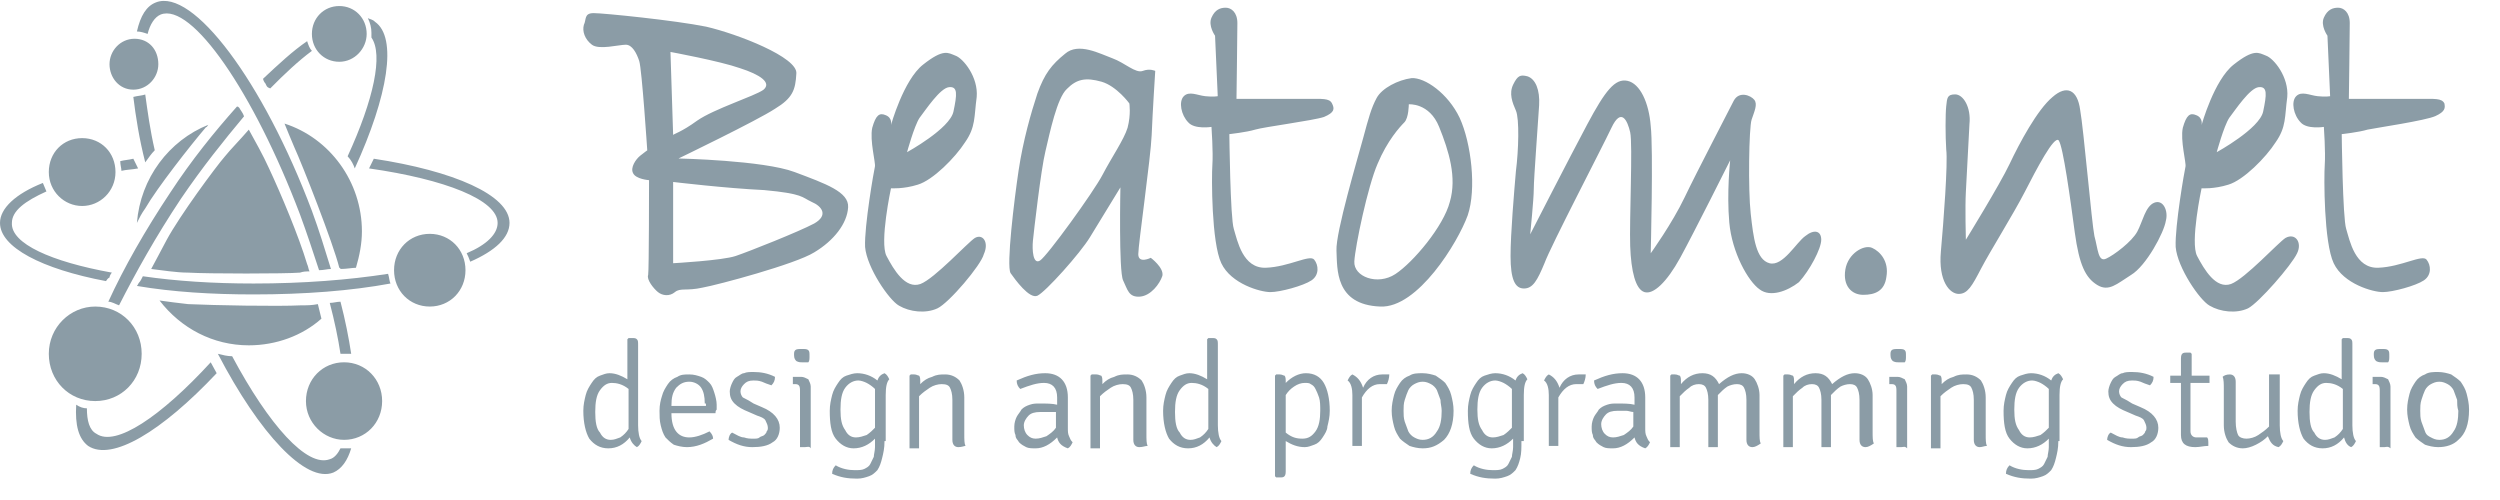
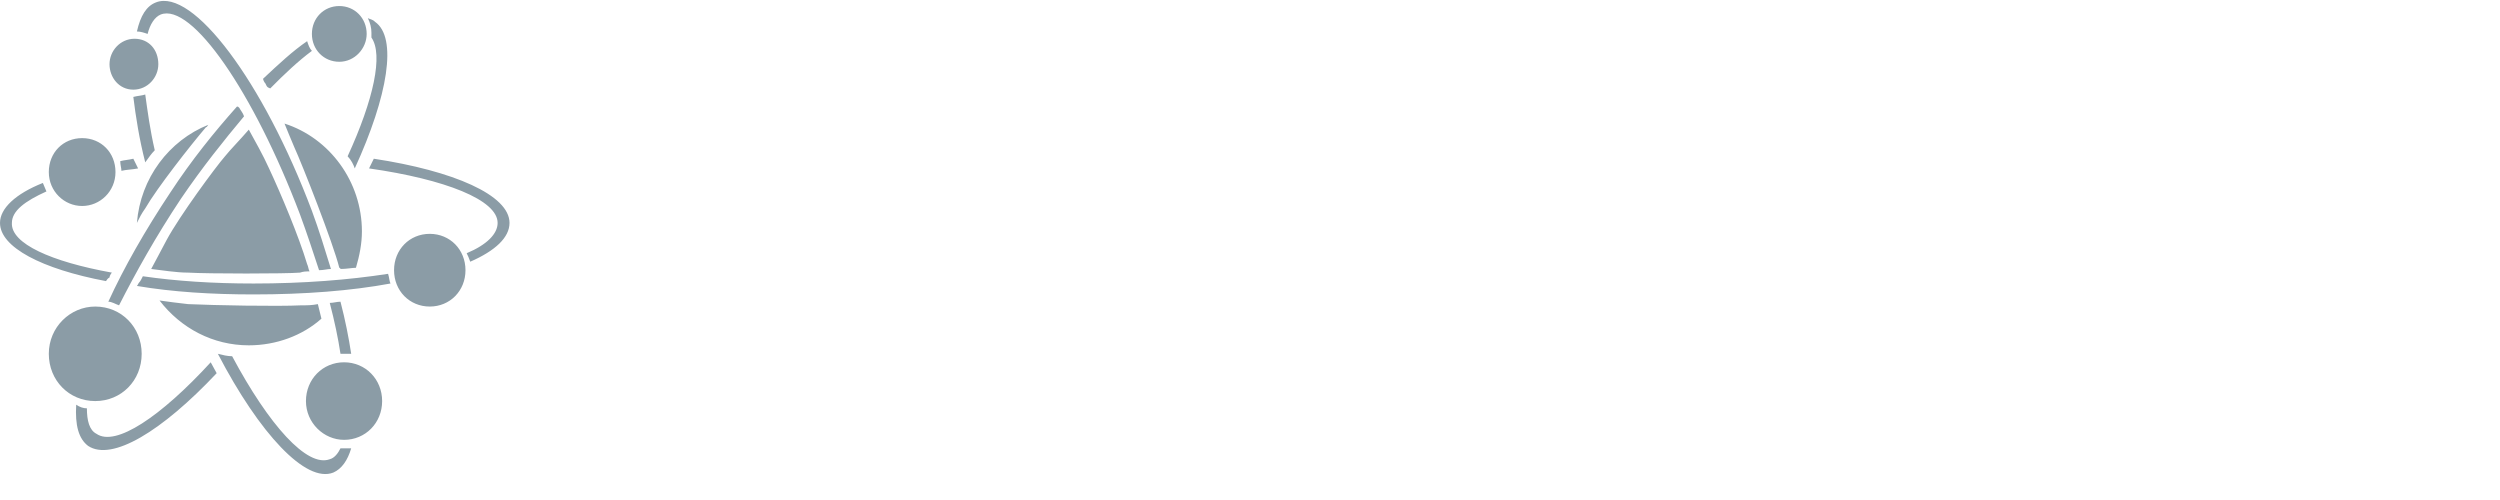
<svg xmlns="http://www.w3.org/2000/svg" width="145" height="29" viewBox="0 0 145 29" fill="none">
  <path fill-rule="evenodd" clip-rule="evenodd" d="M27.067 14.687C28.241 14.195 28.862 13.563 28.862 12.93C28.862 11.595 25.824 10.4 21.405 9.768L21.681 9.206C26.307 9.908 29.552 11.314 29.552 12.93C29.552 13.774 28.724 14.547 27.274 15.179C27.205 14.969 27.136 14.828 27.067 14.687ZM20.162 9.065C21.681 5.762 22.233 3.161 21.543 2.177C21.543 2.107 21.543 1.967 21.543 1.896C21.543 1.615 21.474 1.334 21.336 1.053C21.474 1.123 21.612 1.123 21.75 1.264C23.062 2.177 22.509 5.551 20.576 9.768C20.507 9.557 20.369 9.276 20.162 9.065ZM19.679 3.583C18.781 3.583 18.09 2.88 18.09 1.967C18.09 1.053 18.781 0.35 19.679 0.35C20.576 0.35 21.267 1.053 21.267 1.967C21.267 2.81 20.576 3.583 19.679 3.583ZM15.398 4.848C15.329 4.778 15.259 4.637 15.259 4.567C16.157 3.724 16.986 2.951 17.814 2.388C17.883 2.599 17.952 2.81 18.09 2.951C17.331 3.513 16.502 4.286 15.674 5.129C15.467 5.059 15.467 4.989 15.398 4.848ZM19.195 15.601C18.988 15.601 18.781 15.671 18.505 15.671C18.16 14.617 17.814 13.563 17.4 12.438C14.707 5.34 11.117 0.139 9.321 0.842C8.976 0.983 8.7 1.404 8.562 1.967C8.355 1.896 8.148 1.826 7.94 1.826C8.148 0.912 8.493 0.35 9.045 0.139C11.186 -0.704 15.259 4.708 18.09 12.228C18.505 13.352 18.85 14.477 19.195 15.601ZM9.183 3.724C9.183 4.497 8.562 5.2 7.733 5.2C6.905 5.2 6.352 4.497 6.352 3.724C6.352 2.951 6.974 2.248 7.802 2.248C8.631 2.248 9.183 2.88 9.183 3.724ZM4.764 11.947C3.729 11.947 2.831 11.103 2.831 9.979C2.831 8.854 3.66 8.011 4.764 8.011C5.869 8.011 6.698 8.854 6.698 9.979C6.698 11.103 5.8 11.947 4.764 11.947ZM6.49 15.812C6.421 15.882 6.352 16.023 6.352 16.093C6.214 16.163 6.214 16.234 6.145 16.304C2.417 15.601 0 14.336 0 12.93C0 12.087 0.898 11.244 2.486 10.611C2.555 10.752 2.624 10.963 2.693 11.103C1.45 11.665 0.69 12.228 0.69 12.93C0.621 14.125 2.969 15.179 6.49 15.812ZM5.524 17.78C7.043 17.78 8.217 18.974 8.217 20.521C8.217 22.067 7.043 23.262 5.524 23.262C4.005 23.262 2.831 22.067 2.831 20.521C2.831 18.974 4.074 17.78 5.524 17.78ZM5.04 23.683C5.04 24.386 5.179 24.948 5.593 25.159C6.698 25.932 9.321 24.175 12.221 21.013L12.567 21.645C9.39 25.019 6.49 26.776 5.11 25.862C4.557 25.44 4.35 24.667 4.419 23.473C4.626 23.613 4.833 23.683 5.04 23.683ZM19.126 26.635C19.402 26.565 19.61 26.284 19.748 26.003C19.817 26.003 19.955 26.003 20.024 26.003C20.162 26.003 20.3 26.003 20.369 26.003C20.162 26.705 19.817 27.197 19.333 27.408C17.745 28.041 15.052 25.159 12.636 20.521C12.912 20.591 13.188 20.661 13.464 20.661C15.605 24.667 17.814 27.127 19.126 26.635ZM17.745 23.262C17.745 21.997 18.712 21.013 19.955 21.013C21.198 21.013 22.164 21.997 22.164 23.262C22.164 24.527 21.198 25.511 19.955 25.511C18.781 25.511 17.745 24.527 17.745 23.262ZM20.024 20.521C19.955 20.521 19.886 20.521 19.748 20.521C19.61 19.607 19.402 18.623 19.126 17.569C19.333 17.569 19.541 17.499 19.748 17.499C20.024 18.553 20.231 19.607 20.369 20.521C20.231 20.521 20.093 20.521 20.024 20.521ZM17.469 17.709C17.814 17.709 18.09 17.709 18.436 17.639C18.505 17.92 18.574 18.201 18.643 18.483C17.538 19.466 16.019 20.029 14.431 20.029C12.36 20.029 10.495 19.045 9.252 17.428C9.736 17.499 10.288 17.569 10.909 17.639C12.429 17.709 16.088 17.78 17.469 17.709ZM15.605 9.768C16.295 11.244 17.331 13.704 17.814 15.32C17.883 15.46 17.883 15.601 17.952 15.742C17.745 15.742 17.607 15.742 17.4 15.812C16.571 15.882 12.083 15.882 10.909 15.812C10.219 15.812 9.39 15.671 8.769 15.601C9.045 15.109 9.321 14.547 9.667 13.914C10.426 12.509 12.498 9.697 13.05 9.065C13.326 8.714 13.948 8.081 14.431 7.519C14.776 8.151 15.259 8.995 15.605 9.768ZM13.879 6.254C13.948 6.394 14.086 6.535 14.155 6.746C12.981 8.151 11.738 9.697 10.495 11.525C9.045 13.704 7.871 15.812 6.905 17.709C6.698 17.639 6.49 17.499 6.283 17.499C7.181 15.531 8.424 13.352 9.874 11.173C11.117 9.276 12.429 7.659 13.741 6.183C13.809 6.183 13.809 6.183 13.879 6.254ZM11.945 7.378C11.048 8.432 9.114 10.892 8.424 12.087C8.217 12.368 8.079 12.649 7.94 12.93C8.148 10.33 9.805 8.151 12.083 7.238C12.014 7.308 12.014 7.378 11.945 7.378ZM6.974 9.346C7.25 9.276 7.457 9.276 7.733 9.206L8.01 9.768C7.664 9.838 7.319 9.838 7.043 9.908C7.043 9.768 6.974 9.557 6.974 9.346ZM8.424 5.481C8.562 6.465 8.7 7.519 8.976 8.714C8.769 8.924 8.631 9.135 8.424 9.416C8.079 8.081 7.871 6.746 7.733 5.621C8.01 5.551 8.217 5.551 8.424 5.481ZM19.679 15.531C19.333 14.125 17.538 9.557 17.055 8.503C16.848 8.011 16.64 7.519 16.502 7.167C19.126 8.011 20.991 10.541 20.991 13.422C20.991 14.125 20.852 14.828 20.645 15.531C20.438 15.531 20.093 15.601 19.748 15.601C19.748 15.531 19.679 15.531 19.679 15.531ZM22.648 16.444C20.369 16.866 17.676 17.077 14.707 17.077C12.29 17.077 10.012 16.936 7.94 16.585C8.01 16.515 8.01 16.444 8.079 16.374C8.148 16.304 8.217 16.163 8.286 16.023C10.219 16.304 12.36 16.444 14.707 16.444C17.607 16.444 20.231 16.234 22.509 15.882C22.579 16.093 22.579 16.304 22.648 16.444ZM24.926 13.563C26.1 13.563 26.998 14.477 26.998 15.671C26.998 16.866 26.1 17.78 24.926 17.78C23.752 17.78 22.855 16.866 22.855 15.671C22.855 14.477 23.752 13.563 24.926 13.563Z" fill="#8B9CA6" />
-   <path fill-rule="evenodd" clip-rule="evenodd" d="M142.583 25.512C142.307 25.793 141.893 25.934 141.41 25.934C141.133 25.934 140.857 25.863 140.65 25.793C140.443 25.652 140.236 25.512 140.098 25.371C139.96 25.161 139.821 24.95 139.752 24.669C139.683 24.387 139.614 24.106 139.614 23.755C139.614 23.404 139.683 23.122 139.752 22.841C139.821 22.56 139.96 22.349 140.098 22.139C140.236 21.928 140.443 21.787 140.65 21.717C140.857 21.576 141.133 21.576 141.41 21.576C141.686 21.576 141.962 21.646 142.169 21.717C142.376 21.857 142.583 21.998 142.721 22.139C142.86 22.349 142.998 22.56 143.067 22.841C143.136 23.122 143.205 23.404 143.205 23.755C143.205 24.598 142.998 25.161 142.583 25.512ZM142.514 23.193C142.445 22.982 142.376 22.841 142.307 22.631C142.238 22.49 142.1 22.349 141.962 22.279C141.824 22.209 141.686 22.139 141.479 22.139C141.271 22.139 141.133 22.209 140.995 22.279C140.857 22.349 140.719 22.49 140.65 22.631C140.581 22.771 140.512 22.982 140.443 23.193C140.374 23.404 140.374 23.614 140.374 23.825C140.374 24.036 140.374 24.247 140.443 24.458C140.512 24.669 140.581 24.809 140.65 25.02C140.719 25.231 140.857 25.301 140.995 25.371C141.133 25.442 141.271 25.512 141.479 25.512C141.824 25.512 142.1 25.371 142.307 25.02C142.514 24.739 142.583 24.317 142.583 23.825C142.514 23.614 142.514 23.404 142.514 23.193ZM138.302 25.934C138.164 25.934 138.095 25.934 138.026 25.934V22.701C138.026 22.56 138.026 22.42 137.957 22.349C137.888 22.279 137.819 22.279 137.681 22.279H137.612C137.612 22.209 137.612 22.139 137.612 22.068C137.612 21.998 137.612 21.928 137.612 21.857C137.75 21.857 137.819 21.857 137.888 21.857C137.957 21.857 138.026 21.857 138.026 21.857H138.095C138.233 21.857 138.371 21.928 138.51 21.998C138.579 22.139 138.648 22.279 138.648 22.42V26.004C138.51 25.863 138.371 25.934 138.302 25.934ZM138.164 21.014C138.026 21.014 137.957 21.014 137.819 20.944C137.75 20.873 137.681 20.803 137.681 20.592C137.681 20.452 137.681 20.381 137.75 20.311C137.819 20.241 137.957 20.241 138.164 20.241C138.302 20.241 138.441 20.241 138.51 20.311C138.579 20.381 138.579 20.452 138.579 20.663C138.579 20.803 138.579 20.944 138.51 21.014C138.441 21.014 138.302 21.014 138.164 21.014ZM135.955 25.371C135.61 25.793 135.195 26.004 134.712 26.004C134.229 26.004 133.883 25.793 133.607 25.442C133.4 25.09 133.262 24.528 133.262 23.825C133.262 23.474 133.331 23.193 133.4 22.912C133.469 22.631 133.607 22.42 133.745 22.209C133.883 21.998 134.021 21.857 134.229 21.787C134.436 21.717 134.574 21.646 134.781 21.646C135.126 21.646 135.471 21.787 135.817 21.998V19.679L135.886 19.608H136.093C136.231 19.608 136.3 19.608 136.369 19.679C136.438 19.749 136.438 19.819 136.438 20.03V24.669C136.438 25.09 136.507 25.442 136.645 25.582C136.576 25.723 136.507 25.863 136.369 25.934C136.162 25.863 136.024 25.652 135.955 25.371ZM135.886 22.56C135.541 22.279 135.195 22.209 134.919 22.209C134.643 22.209 134.436 22.349 134.229 22.631C134.021 22.912 133.952 23.333 133.952 23.895C133.952 24.458 134.021 24.879 134.229 25.09C134.367 25.371 134.574 25.512 134.85 25.512C135.057 25.512 135.195 25.442 135.402 25.371C135.61 25.231 135.748 25.09 135.886 24.879V22.56ZM131.536 25.301C131.329 25.512 131.121 25.652 130.845 25.793C130.569 25.934 130.293 26.004 130.086 26.004C129.741 26.004 129.464 25.863 129.257 25.652C129.119 25.442 128.981 25.09 128.981 24.669V22.56C128.981 22.279 128.981 21.998 128.912 21.857C128.981 21.787 129.119 21.717 129.326 21.717C129.533 21.717 129.671 21.857 129.671 22.139V24.458C129.671 24.809 129.741 25.09 129.81 25.231C129.879 25.371 130.086 25.442 130.293 25.442C130.5 25.442 130.776 25.371 130.983 25.231C131.191 25.09 131.398 24.95 131.605 24.739V21.717C131.605 21.717 131.674 21.717 131.743 21.717C131.812 21.717 131.881 21.717 131.95 21.717C132.019 21.717 132.088 21.717 132.088 21.717C132.157 21.717 132.157 21.717 132.226 21.717V24.669C132.226 25.09 132.295 25.442 132.433 25.582C132.364 25.723 132.295 25.863 132.157 25.934C131.812 25.863 131.674 25.652 131.536 25.301ZM127.048 22.209V25.02C127.048 25.231 127.186 25.371 127.393 25.371H128.014C128.083 25.442 128.083 25.582 128.083 25.652C128.083 25.723 128.083 25.793 128.083 25.863C127.807 25.863 127.6 25.934 127.324 25.934C126.771 25.934 126.495 25.723 126.495 25.231V22.209H125.874C125.874 22.139 125.874 22.068 125.874 21.998C125.874 21.928 125.874 21.857 125.874 21.787H126.495V20.873C126.495 20.733 126.495 20.592 126.564 20.522C126.633 20.452 126.702 20.452 126.841 20.452H127.048L127.117 20.522V21.787H128.152C128.152 21.857 128.152 21.928 128.152 21.998C128.152 22.068 128.152 22.139 128.152 22.209H127.048ZM123.664 23.404L124.148 23.614C124.838 23.895 125.183 24.317 125.183 24.809C125.183 25.161 125.045 25.512 124.769 25.652C124.493 25.863 124.079 25.934 123.595 25.934C123.112 25.934 122.698 25.793 122.214 25.512C122.214 25.371 122.283 25.161 122.421 25.09C122.698 25.231 122.905 25.371 123.112 25.371C123.319 25.442 123.457 25.442 123.664 25.442C123.802 25.442 123.941 25.442 124.01 25.371C124.079 25.301 124.217 25.301 124.286 25.231C124.355 25.161 124.424 25.09 124.424 25.02C124.493 24.95 124.493 24.879 124.493 24.809C124.493 24.669 124.424 24.528 124.355 24.387C124.286 24.247 124.079 24.177 123.871 24.106L123.388 23.895C123.043 23.755 122.767 23.614 122.56 23.404C122.352 23.193 122.283 22.982 122.283 22.701C122.283 22.56 122.352 22.349 122.421 22.209C122.491 22.068 122.56 21.928 122.698 21.857C122.836 21.787 122.974 21.646 123.112 21.646C123.25 21.576 123.457 21.576 123.664 21.576C124.079 21.576 124.493 21.646 124.907 21.857C124.907 22.068 124.838 22.209 124.7 22.349C124.493 22.279 124.286 22.209 124.148 22.139C123.941 22.068 123.802 22.068 123.664 22.068C123.388 22.068 123.25 22.139 123.112 22.279C122.974 22.42 122.905 22.56 122.905 22.701C122.905 22.841 122.974 22.982 123.043 23.052C123.319 23.193 123.457 23.263 123.664 23.404ZM119.383 25.582C119.383 26.004 119.314 26.285 119.245 26.566C119.176 26.847 119.107 27.058 118.969 27.269C118.831 27.41 118.693 27.55 118.486 27.62C118.279 27.691 118.071 27.761 117.795 27.761C117.243 27.761 116.829 27.691 116.345 27.48C116.345 27.269 116.414 27.128 116.552 26.988C116.898 27.199 117.312 27.269 117.657 27.269C117.864 27.269 118.071 27.269 118.21 27.199C118.348 27.128 118.486 27.058 118.555 26.918C118.624 26.777 118.693 26.637 118.762 26.496C118.762 26.355 118.831 26.145 118.831 25.934V25.442C118.486 25.793 118.071 26.004 117.588 26.004C117.174 26.004 116.829 25.793 116.552 25.442C116.276 25.09 116.207 24.528 116.207 23.825C116.207 23.474 116.276 23.193 116.345 22.912C116.414 22.631 116.552 22.42 116.691 22.209C116.829 21.998 116.967 21.857 117.174 21.787C117.381 21.717 117.588 21.646 117.795 21.646C118.21 21.646 118.624 21.787 118.969 22.068C119.038 21.857 119.176 21.717 119.383 21.646C119.521 21.717 119.591 21.857 119.66 21.998C119.521 22.139 119.452 22.42 119.452 22.912V25.582H119.383ZM118.831 22.56C118.693 22.42 118.486 22.279 118.348 22.209C118.21 22.139 118.002 22.068 117.864 22.068C117.588 22.068 117.312 22.209 117.105 22.49C116.898 22.771 116.829 23.193 116.829 23.755C116.829 24.317 116.898 24.669 117.105 24.95C117.243 25.231 117.45 25.371 117.726 25.371C117.933 25.371 118.141 25.301 118.348 25.231C118.555 25.09 118.693 24.95 118.831 24.809V22.56ZM114.826 25.934C114.619 25.934 114.481 25.793 114.481 25.512V23.193C114.481 22.841 114.412 22.631 114.343 22.49C114.274 22.349 114.136 22.279 113.86 22.279C113.652 22.279 113.376 22.349 113.169 22.49C112.962 22.631 112.755 22.771 112.548 22.982V26.004C112.479 26.004 112.341 26.004 112.271 26.004C112.133 26.004 112.064 26.004 111.995 26.004V21.787L112.064 21.717H112.271C112.41 21.717 112.479 21.787 112.548 21.787C112.617 21.857 112.617 21.998 112.617 22.139V22.279C112.824 22.068 113.031 21.928 113.307 21.857C113.583 21.717 113.791 21.717 114.067 21.717C114.412 21.717 114.688 21.857 114.895 22.068C115.033 22.279 115.171 22.631 115.171 23.052V25.161C115.171 25.512 115.171 25.723 115.241 25.863C115.102 25.863 114.964 25.934 114.826 25.934ZM110.269 25.934C110.131 25.934 110.062 25.934 109.993 25.934V22.701C109.993 22.56 109.993 22.42 109.924 22.349C109.855 22.279 109.786 22.279 109.648 22.279H109.579C109.579 22.209 109.579 22.139 109.579 22.068C109.579 21.998 109.579 21.928 109.579 21.857C109.717 21.857 109.786 21.857 109.855 21.857C109.924 21.857 109.993 21.857 109.993 21.857H110.062C110.2 21.857 110.338 21.928 110.476 21.998C110.545 22.139 110.614 22.279 110.614 22.42V26.004C110.476 25.863 110.407 25.934 110.269 25.934ZM110.131 21.014C109.993 21.014 109.924 21.014 109.786 20.944C109.717 20.873 109.648 20.803 109.648 20.592C109.648 20.452 109.648 20.381 109.717 20.311C109.786 20.241 109.924 20.241 110.131 20.241C110.269 20.241 110.407 20.241 110.476 20.311C110.545 20.381 110.545 20.452 110.545 20.663C110.545 20.803 110.545 20.944 110.476 21.014C110.407 21.014 110.269 21.014 110.131 21.014ZM108.198 25.934C107.991 25.934 107.852 25.793 107.852 25.512V23.193C107.852 22.841 107.783 22.631 107.714 22.49C107.645 22.349 107.507 22.279 107.3 22.279C107.093 22.279 106.886 22.349 106.748 22.42C106.541 22.56 106.402 22.701 106.195 22.912V25.934C106.126 25.934 105.988 25.934 105.919 25.934C105.781 25.934 105.712 25.934 105.643 25.934V23.193C105.643 22.841 105.574 22.631 105.505 22.49C105.436 22.349 105.298 22.279 105.091 22.279C104.883 22.279 104.676 22.349 104.538 22.49C104.331 22.631 104.193 22.771 103.986 22.982V25.934C103.917 25.934 103.779 25.934 103.71 25.934C103.571 25.934 103.502 25.934 103.433 25.934V21.787L103.502 21.717H103.71C103.848 21.717 103.917 21.787 103.986 21.787C104.055 21.857 104.055 21.998 104.055 22.139V22.279C104.4 21.857 104.814 21.646 105.298 21.646C105.781 21.646 106.057 21.857 106.264 22.279C106.748 21.857 107.162 21.646 107.576 21.646C107.921 21.646 108.198 21.787 108.336 21.998C108.474 22.209 108.612 22.56 108.612 22.912V25.02C108.612 25.371 108.612 25.582 108.681 25.723C108.474 25.863 108.336 25.934 108.198 25.934ZM101.638 25.934C101.431 25.934 101.293 25.793 101.293 25.512V23.193C101.293 22.841 101.224 22.631 101.155 22.49C101.086 22.349 100.948 22.279 100.741 22.279C100.533 22.279 100.326 22.349 100.188 22.42C99.981 22.56 99.843 22.701 99.636 22.912V25.934C99.567 25.934 99.429 25.934 99.36 25.934C99.222 25.934 99.152 25.934 99.083 25.934V23.193C99.083 22.841 99.014 22.631 98.945 22.49C98.876 22.349 98.738 22.279 98.531 22.279C98.324 22.279 98.117 22.349 97.979 22.49C97.772 22.631 97.633 22.771 97.426 22.982V25.934C97.357 25.934 97.219 25.934 97.15 25.934C97.012 25.934 96.943 25.934 96.874 25.934V21.787L96.943 21.717H97.15C97.288 21.717 97.357 21.787 97.426 21.787C97.495 21.857 97.495 21.998 97.495 22.139V22.279C97.841 21.857 98.255 21.646 98.738 21.646C99.222 21.646 99.498 21.857 99.705 22.279C100.188 21.857 100.602 21.646 101.017 21.646C101.362 21.646 101.638 21.787 101.776 21.998C101.914 22.209 102.052 22.56 102.052 22.912V25.02C102.052 25.371 102.052 25.582 102.121 25.723C101.914 25.863 101.776 25.934 101.638 25.934ZM94.802 25.371C94.388 25.793 93.974 26.004 93.56 26.004C93.352 26.004 93.145 26.004 93.007 25.934C92.869 25.863 92.731 25.793 92.593 25.652C92.524 25.512 92.386 25.442 92.386 25.231C92.317 25.09 92.317 24.95 92.317 24.739C92.317 24.528 92.386 24.317 92.455 24.177C92.524 24.036 92.662 23.895 92.731 23.755C92.869 23.614 93.007 23.544 93.214 23.474C93.421 23.404 93.56 23.404 93.767 23.404C94.181 23.404 94.526 23.404 94.802 23.474V23.052C94.802 22.49 94.526 22.209 94.043 22.209C93.629 22.209 93.214 22.349 92.662 22.56C92.524 22.42 92.455 22.279 92.455 22.068C93.076 21.787 93.56 21.646 94.112 21.646C94.941 21.646 95.424 22.139 95.424 23.052V24.809C95.424 25.02 95.424 25.161 95.493 25.301C95.562 25.442 95.562 25.512 95.7 25.652C95.631 25.793 95.562 25.934 95.424 26.004C95.01 25.863 94.871 25.652 94.802 25.371ZM94.733 23.895C94.595 23.895 94.457 23.825 94.319 23.825C94.181 23.825 94.043 23.825 93.836 23.825C93.49 23.825 93.283 23.895 93.145 24.036C93.007 24.177 92.869 24.387 92.869 24.598C92.869 24.809 92.938 25.02 93.076 25.161C93.214 25.301 93.352 25.371 93.56 25.371C93.767 25.371 93.974 25.301 94.181 25.231C94.388 25.09 94.595 24.95 94.733 24.739V23.895ZM91.419 22.279C91.005 22.279 90.66 22.56 90.383 23.052V25.863C90.314 25.863 90.176 25.863 90.107 25.863C89.969 25.863 89.9 25.863 89.831 25.863V22.912C89.831 22.56 89.762 22.209 89.555 22.068C89.624 21.928 89.693 21.787 89.831 21.717C90.107 21.857 90.314 22.068 90.452 22.49C90.66 21.998 91.074 21.717 91.557 21.717C91.695 21.717 91.833 21.717 91.972 21.717C91.972 21.928 91.902 22.139 91.833 22.279C91.626 22.279 91.557 22.279 91.419 22.279ZM88.243 25.582C88.243 26.004 88.243 26.285 88.174 26.566C88.105 26.847 88.036 27.058 87.898 27.269C87.76 27.41 87.621 27.55 87.414 27.62C87.207 27.691 87 27.761 86.724 27.761C86.171 27.761 85.757 27.691 85.274 27.48C85.274 27.269 85.343 27.128 85.481 26.988C85.826 27.199 86.24 27.269 86.586 27.269C86.793 27.269 87 27.269 87.138 27.199C87.276 27.128 87.414 27.058 87.483 26.918C87.552 26.777 87.621 26.637 87.691 26.496C87.691 26.355 87.76 26.145 87.76 25.934V25.442C87.414 25.793 87 26.004 86.517 26.004C86.102 26.004 85.757 25.793 85.481 25.442C85.205 25.09 85.136 24.528 85.136 23.825C85.136 23.474 85.205 23.193 85.274 22.912C85.343 22.631 85.481 22.42 85.619 22.209C85.757 21.998 85.895 21.857 86.102 21.787C86.31 21.717 86.517 21.646 86.724 21.646C87.138 21.646 87.552 21.787 87.898 22.068C87.967 21.857 88.105 21.717 88.312 21.646C88.45 21.717 88.519 21.857 88.588 21.998C88.45 22.139 88.381 22.42 88.381 22.912V25.582H88.243ZM87.691 22.56C87.552 22.42 87.345 22.279 87.207 22.209C87.069 22.139 86.862 22.068 86.724 22.068C86.448 22.068 86.171 22.209 85.964 22.49C85.757 22.771 85.688 23.193 85.688 23.755C85.688 24.317 85.757 24.669 85.964 24.95C86.102 25.231 86.31 25.371 86.586 25.371C86.793 25.371 87 25.301 87.207 25.231C87.414 25.09 87.552 24.95 87.691 24.809V22.56ZM82.512 26.004C82.236 26.004 81.96 25.934 81.752 25.863C81.545 25.723 81.338 25.582 81.2 25.442C81.062 25.231 80.924 25.02 80.855 24.739C80.786 24.458 80.717 24.177 80.717 23.825C80.717 23.474 80.786 23.193 80.855 22.912C80.924 22.631 81.062 22.42 81.2 22.209C81.338 21.998 81.545 21.857 81.752 21.787C81.96 21.646 82.236 21.646 82.512 21.646C82.788 21.646 83.064 21.717 83.272 21.787C83.479 21.928 83.686 22.068 83.824 22.209C83.962 22.42 84.1 22.631 84.169 22.912C84.238 23.193 84.307 23.474 84.307 23.825C84.307 24.598 84.1 25.161 83.755 25.512C83.341 25.863 82.995 26.004 82.512 26.004ZM83.548 23.193C83.479 22.982 83.41 22.841 83.341 22.631C83.272 22.49 83.133 22.349 82.995 22.279C82.857 22.209 82.719 22.139 82.512 22.139C82.305 22.139 82.167 22.209 82.029 22.279C81.891 22.349 81.752 22.49 81.683 22.631C81.614 22.771 81.545 22.982 81.476 23.193C81.407 23.404 81.407 23.614 81.407 23.825C81.407 24.036 81.407 24.247 81.476 24.458C81.545 24.669 81.614 24.809 81.683 25.02C81.752 25.161 81.891 25.301 82.029 25.371C82.167 25.442 82.305 25.512 82.512 25.512C82.857 25.512 83.133 25.371 83.341 25.02C83.548 24.739 83.617 24.317 83.617 23.825C83.617 23.614 83.548 23.404 83.548 23.193ZM80.026 22.279C79.612 22.279 79.267 22.56 78.99 23.052V25.863C78.921 25.863 78.783 25.863 78.714 25.863C78.576 25.863 78.507 25.863 78.438 25.863V22.912C78.438 22.56 78.369 22.209 78.162 22.068C78.231 21.928 78.3 21.787 78.438 21.717C78.714 21.857 78.921 22.068 79.06 22.49C79.267 21.998 79.681 21.717 80.164 21.717C80.302 21.717 80.441 21.717 80.579 21.717C80.579 21.928 80.51 22.139 80.441 22.279C80.302 22.279 80.164 22.279 80.026 22.279ZM76.712 25.371C76.574 25.582 76.436 25.723 76.229 25.793C76.022 25.863 75.883 25.934 75.676 25.934C75.262 25.934 74.917 25.793 74.572 25.582V27.269C74.572 27.41 74.572 27.55 74.502 27.62C74.433 27.691 74.364 27.691 74.226 27.691H74.019L73.95 27.62V21.787L74.019 21.717H74.226C74.364 21.717 74.433 21.787 74.502 21.787C74.572 21.857 74.572 21.998 74.572 22.139V22.209C74.917 21.857 75.331 21.646 75.745 21.646C76.229 21.646 76.574 21.857 76.781 22.209C76.988 22.56 77.126 23.122 77.126 23.825C77.126 24.177 77.057 24.458 76.988 24.739C76.988 24.95 76.85 25.161 76.712 25.371ZM76.505 23.052C76.436 22.841 76.367 22.701 76.298 22.56C76.229 22.42 76.16 22.349 76.022 22.279C75.952 22.209 75.814 22.209 75.676 22.209C75.469 22.209 75.262 22.279 75.055 22.42C74.848 22.56 74.71 22.701 74.572 22.912V25.09C74.917 25.371 75.193 25.442 75.538 25.442C75.883 25.442 76.091 25.301 76.298 25.02C76.505 24.739 76.574 24.317 76.574 23.825C76.574 23.544 76.574 23.263 76.505 23.052ZM70.152 25.371C69.807 25.793 69.393 26.004 68.91 26.004C68.426 26.004 68.081 25.793 67.805 25.442C67.598 25.09 67.46 24.528 67.46 23.825C67.46 23.474 67.529 23.193 67.598 22.912C67.667 22.631 67.805 22.42 67.943 22.209C68.081 21.998 68.219 21.857 68.426 21.787C68.633 21.717 68.772 21.646 68.979 21.646C69.324 21.646 69.669 21.787 70.014 21.998V19.679L70.083 19.608H70.29C70.429 19.608 70.498 19.608 70.567 19.679C70.636 19.749 70.636 19.819 70.636 20.03V24.669C70.636 25.09 70.705 25.442 70.843 25.582C70.774 25.723 70.705 25.863 70.567 25.934C70.429 25.863 70.222 25.652 70.152 25.371ZM70.083 22.56C69.738 22.279 69.393 22.209 69.117 22.209C68.841 22.209 68.633 22.349 68.426 22.631C68.219 22.912 68.15 23.333 68.15 23.895C68.15 24.458 68.219 24.879 68.426 25.09C68.564 25.371 68.772 25.512 69.048 25.512C69.255 25.512 69.393 25.442 69.6 25.371C69.807 25.231 69.945 25.09 70.083 24.879V22.56ZM66.079 25.934C65.871 25.934 65.733 25.793 65.733 25.512V23.193C65.733 22.841 65.664 22.631 65.595 22.49C65.526 22.349 65.388 22.279 65.112 22.279C64.905 22.279 64.629 22.349 64.421 22.49C64.214 22.631 64.007 22.771 63.8 22.982V26.004C63.731 26.004 63.593 26.004 63.524 26.004C63.386 26.004 63.317 26.004 63.248 26.004V21.787L63.317 21.717H63.593C63.731 21.717 63.8 21.787 63.869 21.787C63.938 21.857 63.938 21.998 63.938 22.139V22.279C64.145 22.068 64.352 21.928 64.629 21.857C64.905 21.717 65.112 21.717 65.388 21.717C65.733 21.717 66.01 21.857 66.217 22.068C66.355 22.279 66.493 22.631 66.493 23.052V25.161C66.493 25.512 66.493 25.723 66.562 25.863C66.424 25.863 66.286 25.934 66.079 25.934ZM61.314 25.371C60.9 25.793 60.486 26.004 60.072 26.004C59.864 26.004 59.657 26.004 59.519 25.934C59.381 25.863 59.243 25.793 59.105 25.652C59.036 25.512 58.898 25.442 58.898 25.231C58.829 25.09 58.829 24.95 58.829 24.739C58.829 24.528 58.898 24.317 58.967 24.177C59.036 24.036 59.174 23.895 59.243 23.755C59.381 23.614 59.519 23.544 59.726 23.474C59.933 23.404 60.072 23.404 60.279 23.404C60.693 23.404 61.038 23.404 61.314 23.474V23.052C61.314 22.49 61.038 22.209 60.555 22.209C60.141 22.209 59.726 22.349 59.174 22.56C59.036 22.42 58.967 22.279 58.967 22.068C59.588 21.787 60.072 21.646 60.624 21.646C61.452 21.646 61.936 22.139 61.936 23.052V24.809C61.936 25.02 61.936 25.161 62.005 25.301C62.074 25.442 62.074 25.512 62.212 25.652C62.143 25.793 62.074 25.934 61.936 26.004C61.522 25.863 61.383 25.652 61.314 25.371ZM61.245 23.895C61.176 23.895 61.038 23.895 60.831 23.895C60.693 23.895 60.555 23.895 60.348 23.895C60.002 23.895 59.795 23.966 59.657 24.106C59.519 24.247 59.381 24.458 59.381 24.669C59.381 24.879 59.45 25.09 59.588 25.231C59.726 25.371 59.864 25.442 60.072 25.442C60.279 25.442 60.486 25.371 60.693 25.301C60.9 25.161 61.107 25.02 61.245 24.809V23.895ZM55.583 25.934C55.376 25.934 55.238 25.793 55.238 25.512V23.193C55.238 22.841 55.169 22.631 55.1 22.49C55.031 22.349 54.893 22.279 54.617 22.279C54.41 22.279 54.133 22.349 53.926 22.49C53.719 22.631 53.512 22.771 53.305 22.982V26.004C53.236 26.004 53.098 26.004 53.029 26.004C52.891 26.004 52.822 26.004 52.752 26.004V21.787L52.822 21.717H53.029C53.167 21.717 53.236 21.787 53.305 21.787C53.374 21.857 53.374 21.998 53.374 22.139V22.279C53.581 22.068 53.788 21.928 54.064 21.857C54.34 21.717 54.548 21.717 54.824 21.717C55.169 21.717 55.445 21.857 55.652 22.068C55.791 22.279 55.929 22.631 55.929 23.052V25.161C55.929 25.512 55.929 25.723 55.998 25.863C55.929 25.863 55.791 25.934 55.583 25.934ZM51.302 25.582C51.302 26.004 51.233 26.285 51.164 26.566C51.095 26.847 51.026 27.058 50.888 27.269C50.75 27.41 50.612 27.55 50.405 27.62C50.198 27.691 49.99 27.761 49.714 27.761C49.162 27.761 48.748 27.691 48.264 27.48C48.264 27.269 48.333 27.128 48.471 26.988C48.817 27.199 49.231 27.269 49.576 27.269C49.783 27.269 49.99 27.269 50.129 27.199C50.267 27.128 50.405 27.058 50.474 26.918C50.543 26.777 50.612 26.637 50.681 26.496C50.681 26.355 50.75 26.145 50.75 25.934V25.442C50.405 25.793 49.99 26.004 49.507 26.004C49.093 26.004 48.748 25.793 48.471 25.442C48.195 25.09 48.126 24.528 48.126 23.825C48.126 23.474 48.195 23.193 48.264 22.912C48.333 22.631 48.471 22.42 48.61 22.209C48.748 21.998 48.886 21.857 49.093 21.787C49.3 21.717 49.507 21.646 49.714 21.646C50.129 21.646 50.543 21.787 50.888 22.068C50.957 21.857 51.095 21.717 51.302 21.646C51.441 21.717 51.51 21.857 51.579 21.998C51.441 22.139 51.371 22.42 51.371 22.912V25.582H51.302ZM50.75 22.56C50.612 22.42 50.405 22.279 50.267 22.209C50.129 22.139 49.922 22.068 49.783 22.068C49.507 22.068 49.231 22.209 49.024 22.49C48.817 22.771 48.748 23.193 48.748 23.755C48.748 24.317 48.817 24.669 49.024 24.95C49.162 25.231 49.369 25.371 49.645 25.371C49.852 25.371 50.06 25.301 50.267 25.231C50.474 25.09 50.612 24.95 50.75 24.809V22.56ZM46.676 25.934C46.538 25.934 46.469 25.934 46.4 25.934V22.701C46.4 22.56 46.4 22.42 46.331 22.349C46.262 22.279 46.193 22.279 46.055 22.279H45.986C45.986 22.209 45.986 22.139 45.986 22.068C45.986 21.998 45.986 21.928 45.986 21.857C46.124 21.857 46.193 21.857 46.262 21.857C46.331 21.857 46.4 21.857 46.4 21.857H46.469C46.607 21.857 46.745 21.928 46.883 21.998C46.952 22.139 47.022 22.279 47.022 22.42V26.004C46.952 25.863 46.814 25.934 46.676 25.934ZM46.538 21.014C46.4 21.014 46.331 21.014 46.193 20.944C46.124 20.873 46.055 20.803 46.055 20.592C46.055 20.452 46.055 20.381 46.124 20.311C46.193 20.241 46.331 20.241 46.538 20.241C46.676 20.241 46.814 20.241 46.883 20.311C46.952 20.381 46.952 20.452 46.952 20.663C46.952 20.803 46.952 20.944 46.883 21.014C46.814 21.014 46.745 21.014 46.538 21.014ZM43.707 23.404L44.191 23.614C44.881 23.895 45.226 24.317 45.226 24.809C45.226 25.161 45.088 25.512 44.812 25.652C44.536 25.863 44.121 25.934 43.638 25.934C43.155 25.934 42.74 25.793 42.257 25.512C42.257 25.371 42.326 25.161 42.464 25.09C42.74 25.231 42.948 25.371 43.155 25.371C43.362 25.442 43.5 25.442 43.707 25.442C43.845 25.442 43.983 25.442 44.052 25.371C44.121 25.301 44.26 25.301 44.329 25.231C44.398 25.161 44.467 25.09 44.467 25.02C44.536 24.95 44.536 24.879 44.536 24.809C44.536 24.669 44.467 24.528 44.398 24.387C44.329 24.247 44.121 24.177 43.914 24.106L43.431 23.895C43.086 23.755 42.81 23.614 42.602 23.404C42.395 23.193 42.326 22.982 42.326 22.701C42.326 22.56 42.395 22.349 42.464 22.209C42.533 22.068 42.602 21.928 42.74 21.857C42.879 21.787 43.017 21.646 43.155 21.646C43.293 21.576 43.5 21.576 43.707 21.576C44.121 21.576 44.536 21.646 44.95 21.857C44.95 22.068 44.881 22.209 44.743 22.349C44.536 22.279 44.329 22.209 44.191 22.139C43.983 22.068 43.845 22.068 43.707 22.068C43.431 22.068 43.293 22.139 43.155 22.279C43.017 22.42 42.948 22.56 42.948 22.701C42.948 22.841 43.017 22.982 43.086 23.052C43.362 23.193 43.5 23.263 43.707 23.404ZM41.498 23.966H38.943C38.943 24.95 39.357 25.371 39.979 25.371C40.324 25.371 40.738 25.231 41.152 25.02C41.291 25.161 41.36 25.301 41.36 25.442C40.876 25.723 40.393 25.934 39.84 25.934C39.564 25.934 39.288 25.863 39.081 25.793C38.874 25.652 38.736 25.512 38.598 25.371C38.46 25.161 38.391 24.95 38.322 24.669C38.252 24.387 38.252 24.106 38.252 23.825C38.252 23.474 38.322 23.193 38.391 22.982C38.46 22.701 38.598 22.49 38.736 22.279C38.874 22.068 39.081 21.928 39.288 21.857C39.495 21.717 39.702 21.717 39.979 21.717C40.255 21.717 40.462 21.787 40.669 21.857C40.876 21.928 41.014 22.068 41.152 22.209C41.291 22.349 41.36 22.56 41.429 22.771C41.498 22.982 41.567 23.263 41.567 23.474C41.567 23.544 41.567 23.685 41.567 23.755C41.498 23.825 41.498 23.895 41.498 23.966ZM40.876 23.404C40.876 22.982 40.807 22.701 40.669 22.49C40.531 22.279 40.255 22.139 39.979 22.139C39.633 22.139 39.426 22.279 39.219 22.49C39.012 22.771 38.943 23.052 38.943 23.544H40.945V23.404H40.876ZM36.526 25.371C36.181 25.793 35.767 26.004 35.283 26.004C34.8 26.004 34.455 25.793 34.179 25.442C33.971 25.09 33.833 24.528 33.833 23.825C33.833 23.474 33.902 23.193 33.971 22.912C34.041 22.631 34.179 22.42 34.317 22.209C34.455 21.998 34.593 21.857 34.8 21.787C35.007 21.717 35.145 21.646 35.352 21.646C35.698 21.646 36.043 21.787 36.388 21.998V19.679L36.457 19.608H36.664C36.802 19.608 36.871 19.608 36.941 19.679C37.01 19.749 37.01 19.819 37.01 20.03V24.669C37.01 25.09 37.079 25.442 37.217 25.582C37.148 25.723 37.079 25.863 36.941 25.934C36.802 25.863 36.595 25.652 36.526 25.371ZM36.457 22.56C36.112 22.279 35.767 22.209 35.49 22.209C35.214 22.209 35.007 22.349 34.8 22.631C34.593 22.912 34.524 23.333 34.524 23.895C34.524 24.458 34.593 24.879 34.8 25.09C34.938 25.371 35.145 25.512 35.422 25.512C35.629 25.512 35.767 25.442 35.974 25.371C36.181 25.231 36.319 25.09 36.457 24.879V22.56Z" fill="#8B9CA6" />
-   <path fill-rule="evenodd" clip-rule="evenodd" d="M141.257 6.731C140.687 6.993 137.839 7.412 137.322 7.517C136.804 7.674 135.82 7.779 135.82 7.779C135.82 7.779 135.872 12.649 136.079 13.277C136.286 13.958 136.597 15.581 137.943 15.529C139.289 15.476 140.48 14.743 140.739 15.057C140.998 15.372 141.05 15.948 140.584 16.262C140.118 16.576 138.772 16.942 138.202 16.942C137.632 16.942 135.924 16.471 135.354 15.267C134.784 14.062 134.784 10.292 134.836 9.559C134.888 8.826 134.784 7.36 134.784 7.36C134.784 7.36 133.801 7.517 133.438 7.098C133.024 6.679 132.869 5.893 133.179 5.579C133.49 5.265 133.956 5.527 134.422 5.579C134.888 5.631 135.147 5.579 135.147 5.579L134.992 2.071C134.992 2.071 134.577 1.495 134.784 1.023C134.992 0.552 135.302 0.447 135.613 0.447C135.924 0.447 136.286 0.709 136.286 1.337C136.286 1.914 136.234 5.736 136.234 5.736C136.234 5.736 139.341 5.736 140.273 5.736C141.205 5.736 141.619 5.684 141.775 5.998C141.827 6.26 141.827 6.469 141.257 6.731ZM133.231 14.691C132.92 15.372 131.004 17.571 130.383 17.885C129.71 18.199 128.778 18.095 128.157 17.728C127.587 17.414 126.292 15.529 126.189 14.324C126.137 13.12 126.707 9.873 126.758 9.664C126.81 9.454 126.448 8.145 126.603 7.412C126.81 6.679 127.017 6.522 127.38 6.679C127.794 6.836 127.691 7.255 127.691 7.255C127.691 7.255 128.415 4.637 129.555 3.746C130.746 2.804 131.004 3.066 131.419 3.223C131.885 3.38 132.765 4.479 132.661 5.631C132.506 6.784 132.61 7.36 131.988 8.25C131.419 9.14 130.124 10.449 129.244 10.711C128.415 10.973 127.691 10.921 127.691 10.921C127.691 10.921 127.017 14.062 127.432 14.848C127.846 15.633 128.519 16.785 129.399 16.471C130.228 16.157 132.144 14.062 132.558 13.801C133.127 13.486 133.542 14.062 133.231 14.691ZM131.263 6.469C131.47 5.474 131.522 5.003 131.004 5.055C130.487 5.108 129.658 6.365 129.296 6.836C128.985 7.307 128.571 8.826 128.571 8.826C128.571 8.826 131.056 7.464 131.263 6.469ZM123.6 15.948C122.771 16.471 122.305 16.942 121.632 16.524C120.959 16.105 120.597 15.372 120.338 13.486C120.079 11.549 119.665 8.512 119.406 8.145C119.147 7.831 118.111 9.821 117.438 11.13C116.765 12.439 115.419 14.586 114.901 15.581C114.383 16.576 114.124 17.047 113.606 17.047C113.088 17.047 112.415 16.314 112.571 14.586C112.726 12.858 112.985 9.454 112.881 8.669C112.83 7.883 112.83 6.626 112.881 6.155C112.933 5.684 112.933 5.474 113.399 5.474C113.865 5.474 114.331 6.208 114.228 7.202C114.176 8.197 114.072 10.24 114.02 11.13C113.969 12.02 114.02 13.905 114.02 13.905C114.02 13.905 115.988 10.711 116.558 9.507C117.127 8.302 118.163 6.365 119.043 5.631C119.872 4.898 120.493 5.213 120.648 6.365C120.855 7.517 121.322 12.963 121.477 13.696C121.684 14.429 121.684 15.214 122.15 15.005C122.616 14.796 123.652 14.01 123.962 13.434C124.273 12.858 124.428 11.968 124.946 11.758C125.464 11.549 125.775 12.23 125.619 12.806C125.516 13.486 124.48 15.424 123.6 15.948ZM108.066 17.1C107.393 17.1 106.875 16.576 107.03 15.633C107.185 14.691 108.118 14.167 108.584 14.377C109.05 14.586 109.567 15.162 109.412 16.052C109.308 16.89 108.739 17.1 108.066 17.1ZM102.059 16.785C101.386 16.314 100.454 14.638 100.299 12.91C100.143 11.182 100.35 9.297 100.35 9.297C100.35 9.297 98.228 13.539 97.451 14.953C96.674 16.366 95.897 17.1 95.38 16.942C94.862 16.785 94.603 15.738 94.551 14.272C94.499 12.806 94.706 8.355 94.551 7.674C94.396 6.993 94.033 6.208 93.464 7.412C92.894 8.616 89.943 14.272 89.58 15.267C89.166 16.262 88.907 16.733 88.389 16.733C87.871 16.733 87.612 16.209 87.612 14.848C87.612 13.539 87.82 11.13 87.923 9.925C88.079 8.721 88.13 6.888 87.923 6.417C87.716 5.946 87.509 5.422 87.768 4.898C88.027 4.375 88.182 4.322 88.596 4.427C89.062 4.584 89.321 5.213 89.269 6.103C89.218 6.993 88.959 10.344 88.959 10.973C88.959 11.549 88.752 13.591 88.752 13.591C88.752 13.591 91.03 9.14 92.066 7.202C93.101 5.265 93.671 4.532 94.396 4.689C95.121 4.846 95.638 5.946 95.742 7.307C95.897 8.616 95.742 14.691 95.742 14.691C95.742 14.691 96.985 12.963 97.71 11.444C98.435 9.925 100.247 6.469 100.558 5.841C100.868 5.265 101.541 5.527 101.749 5.789C101.956 6.05 101.749 6.469 101.593 6.941C101.438 7.412 101.386 11.025 101.541 12.387C101.697 13.801 101.852 15.057 102.629 15.267C103.406 15.476 104.182 14.062 104.7 13.696C105.218 13.277 105.632 13.382 105.632 13.905C105.632 14.429 104.959 15.686 104.338 16.366C103.664 16.89 102.681 17.257 102.059 16.785ZM80.053 17.78C77.412 17.676 77.567 15.581 77.515 14.534C77.463 13.486 78.758 9.14 79.069 7.988C79.379 6.836 79.535 6.26 79.845 5.684C80.156 5.108 81.088 4.637 81.865 4.532C82.642 4.479 83.988 5.422 84.661 6.836C85.334 8.302 85.645 10.973 85.127 12.491C84.558 14.062 82.227 17.885 80.053 17.78ZM83.47 7.36C82.9 5.946 81.71 6.05 81.71 6.05C81.71 6.05 81.71 6.836 81.451 7.098C81.192 7.36 80.467 8.145 79.897 9.507C79.328 10.816 78.603 14.272 78.551 15.162C78.499 16.052 79.897 16.576 80.933 15.895C81.968 15.214 83.729 13.12 84.091 11.706C84.506 10.292 84.04 8.773 83.47 7.36ZM72.803 7.517C72.285 7.674 71.302 7.779 71.302 7.779C71.302 7.779 71.353 12.649 71.561 13.277C71.768 13.958 72.078 15.581 73.425 15.529C74.771 15.476 75.962 14.743 76.221 15.057C76.48 15.372 76.531 15.948 76.066 16.262C75.599 16.576 74.253 16.942 73.684 16.942C73.114 16.942 71.405 16.471 70.836 15.267C70.266 14.062 70.266 10.292 70.318 9.559C70.37 8.826 70.266 7.36 70.266 7.36C70.266 7.36 69.282 7.517 68.92 7.098C68.505 6.679 68.35 5.893 68.661 5.579C68.972 5.265 69.438 5.527 69.904 5.579C70.37 5.631 70.629 5.579 70.629 5.579L70.473 2.071C70.473 2.071 70.059 1.495 70.266 1.023C70.473 0.552 70.784 0.447 71.094 0.447C71.405 0.447 71.768 0.709 71.768 1.337C71.768 1.914 71.716 5.736 71.716 5.736C71.716 5.736 74.823 5.736 75.755 5.736C76.687 5.736 77.101 5.684 77.256 5.998C77.412 6.312 77.412 6.522 76.79 6.784C76.169 6.993 73.321 7.36 72.803 7.517ZM66.745 14.953C66.745 14.953 67.522 15.529 67.418 16C67.263 16.471 66.745 17.152 66.124 17.204C65.451 17.257 65.399 16.785 65.14 16.262C64.881 15.738 64.984 10.868 64.984 10.868C64.984 10.868 63.794 12.806 63.224 13.748C62.654 14.691 60.635 16.942 60.169 17.152C59.703 17.361 58.874 16.209 58.615 15.843C58.357 15.424 58.823 11.601 59.081 9.873C59.34 8.145 59.806 6.522 60.169 5.422C60.583 4.27 60.997 3.746 61.774 3.118C62.551 2.437 63.794 3.118 64.518 3.38C65.243 3.642 65.865 4.27 66.279 4.113C66.693 3.956 67.004 4.113 67.004 4.113C67.004 4.113 66.849 6.522 66.797 7.831C66.745 9.14 66.02 14.167 66.02 14.743C66.02 15.319 66.745 14.953 66.745 14.953ZM65.502 5.998C65.502 5.998 64.777 5.003 63.897 4.741C62.965 4.479 62.447 4.584 61.878 5.16C61.308 5.684 60.894 7.674 60.635 8.773C60.376 9.821 59.962 13.434 59.91 13.958C59.858 14.481 59.91 15.372 60.324 15.11C60.739 14.848 63.431 11.13 63.949 10.135C64.467 9.14 65.192 8.093 65.399 7.412C65.606 6.626 65.502 5.998 65.502 5.998ZM54.37 17.885C53.696 18.199 52.764 18.095 52.143 17.728C51.573 17.414 50.279 15.529 50.175 14.324C50.123 13.12 50.693 9.873 50.745 9.664C50.797 9.454 50.434 8.145 50.59 7.412C50.797 6.679 51.004 6.522 51.366 6.679C51.781 6.836 51.677 7.255 51.677 7.255C51.677 7.255 52.402 4.637 53.541 3.746C54.732 2.804 54.991 3.066 55.405 3.223C55.871 3.38 56.751 4.479 56.648 5.631C56.492 6.784 56.596 7.36 55.975 8.25C55.405 9.14 54.111 10.449 53.23 10.711C52.402 10.973 51.677 10.921 51.677 10.921C51.677 10.921 51.004 14.062 51.418 14.848C51.832 15.633 52.505 16.785 53.386 16.471C54.214 16.157 56.13 14.062 56.544 13.801C57.01 13.539 57.373 14.062 57.062 14.743C56.907 15.372 55.043 17.571 54.37 17.885ZM55.301 6.469C55.509 5.474 55.56 5.003 55.043 5.055C54.525 5.108 53.696 6.365 53.334 6.836C53.023 7.307 52.609 8.826 52.609 8.826C52.609 8.826 55.094 7.464 55.301 6.469ZM46.085 9.978C47.897 10.659 49.243 11.13 49.191 12.02C49.14 12.963 48.363 13.958 47.224 14.638C46.136 15.319 41.632 16.524 40.751 16.681C39.819 16.89 39.457 16.681 39.146 16.942C38.835 17.204 38.421 17.152 38.162 16.942C37.903 16.733 37.489 16.209 37.593 15.948C37.644 15.686 37.644 10.449 37.644 10.449C37.644 10.449 36.868 10.397 36.712 10.03C36.557 9.716 36.868 9.245 37.127 9.035C37.386 8.826 37.541 8.721 37.541 8.721C37.541 8.721 37.23 4.008 37.075 3.537C36.919 3.066 36.661 2.594 36.298 2.594C35.884 2.594 34.745 2.908 34.331 2.594C33.916 2.28 33.761 1.809 33.864 1.442C34.02 1.128 33.864 0.761 34.434 0.761C35.004 0.761 39.146 1.18 40.958 1.547C42.771 1.966 46.292 3.327 46.188 4.27C46.136 5.213 45.981 5.684 44.945 6.312C43.91 6.993 39.353 9.192 39.353 9.192C39.353 9.192 44.272 9.297 46.085 9.978ZM40.441 6.993C41.424 6.312 43.755 5.579 44.272 5.213C44.79 4.794 44.065 4.322 42.926 3.956C41.735 3.537 38.887 3.013 38.887 3.013L39.042 7.831C39.042 7.779 39.508 7.674 40.441 6.993ZM39.042 10.554V15.267C39.042 15.267 41.89 15.11 42.667 14.848C43.444 14.586 46.343 13.434 47.224 12.963C48.052 12.491 47.69 11.968 47.068 11.706C46.499 11.444 46.602 11.235 44.324 11.025C42.097 10.921 39.042 10.554 39.042 10.554Z" fill="#8B9CA6" />
</svg>